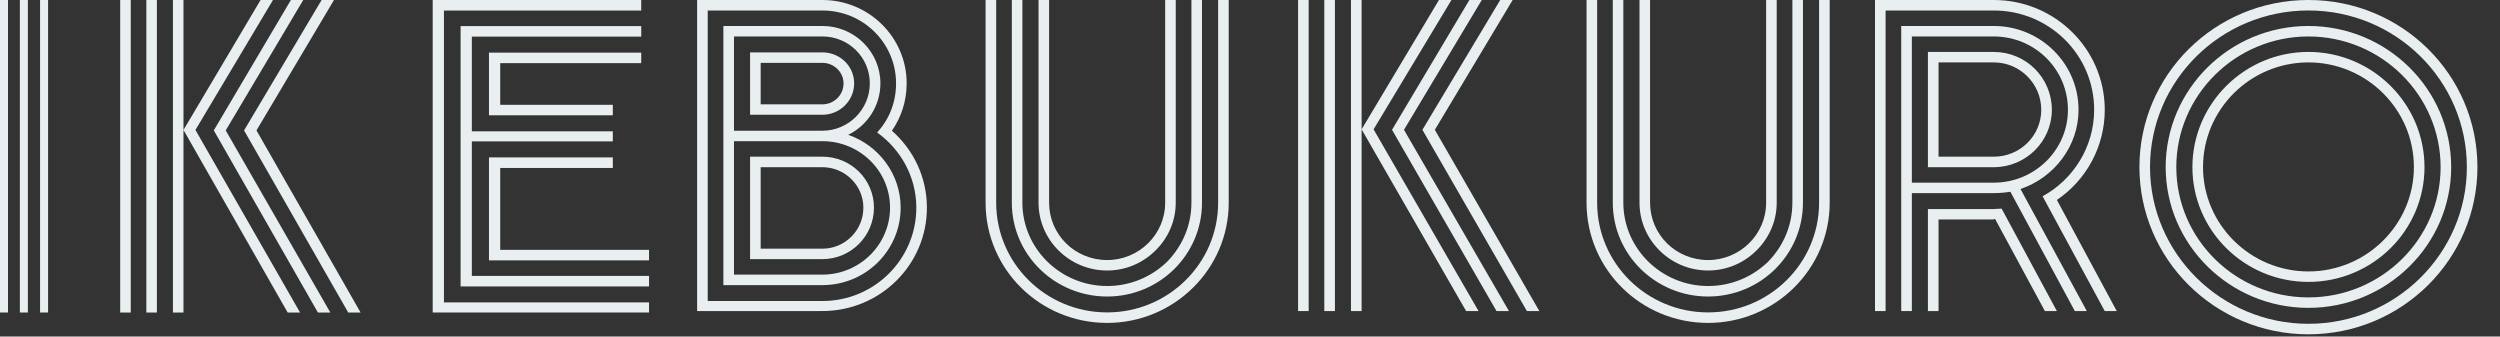
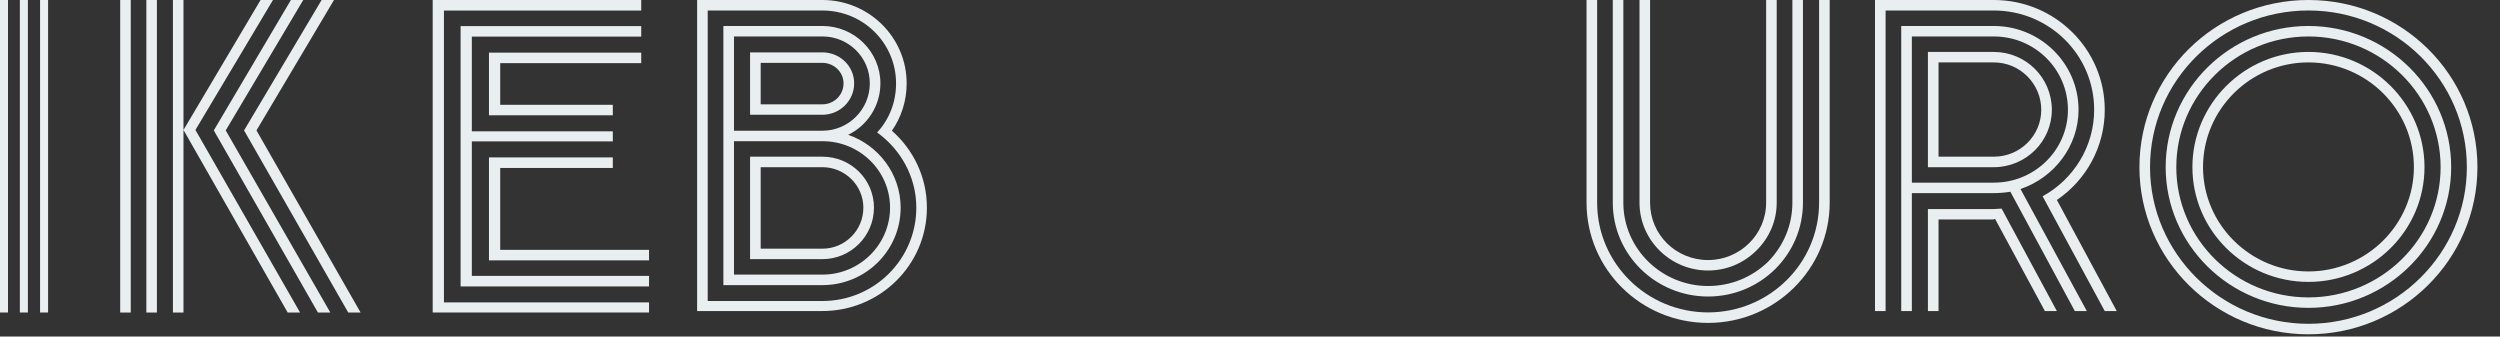
<svg xmlns="http://www.w3.org/2000/svg" width="104px" height="14px" viewBox="0 0 104 14" version="1.1">
  <rect x="0" y="0" width="104" height="14" fill="#333333" stroke="none" />
  <title>logo_ikebukuro</title>
  <desc>Created with Sketch.</desc>
  <defs />
  <g id="Page-1" stroke="none" stroke-width="1" fill="none" fill-rule="evenodd">
    <g id="ACCESS" transform="translate(-287, -1293)" fill="#E9EEF1">
      <g id="logo_ikebukuro" transform="translate(287, 1293)">
        <path d="M35.916,8.639 C35.916,7.711 35.149,6.955 34.211,6.955 L31.644,6.955 L31.644,10.345 L34.211,10.345 C35.149,10.345 35.916,9.586 35.916,8.639 Z M34.211,4.34 C34.69,4.34 35.091,3.96 35.091,3.468 C35.091,2.994 34.69,2.615 34.211,2.615 L31.644,2.615 L31.644,4.34 L34.211,4.34 Z M36.357,8.639 C36.357,9.814 35.399,10.78 34.211,10.78 L31.203,10.78 L31.203,6.518 L34.211,6.518 C35.399,6.518 36.357,7.465 36.357,8.639 Z M31.203,4.774 L31.203,2.179 L34.211,2.179 C34.939,2.179 35.533,2.747 35.533,3.468 C35.533,4.187 34.939,4.774 34.211,4.774 L31.203,4.774 Z M37.026,8.639 C37.026,7.105 35.762,5.873 34.211,5.873 L30.534,5.873 L30.534,11.424 L34.211,11.424 C35.762,11.424 37.026,10.174 37.026,8.639 Z M30.534,5.438 L34.211,5.438 C35.303,5.438 36.184,4.547 36.184,3.468 C36.184,2.387 35.303,1.516 34.211,1.516 L30.534,1.516 L30.534,5.438 Z M37.467,8.639 C37.467,10.42 36.012,11.861 34.211,11.861 L30.092,11.861 L30.092,1.081 L34.211,1.081 C35.552,1.081 36.625,2.16 36.625,3.468 C36.625,4.414 36.069,5.23 35.284,5.608 C36.548,6.044 37.467,7.237 37.467,8.639 Z M38.119,8.639 C38.119,7.352 37.467,6.214 36.49,5.513 C36.989,4.965 37.276,4.264 37.276,3.468 C37.276,1.8 35.916,0.437 34.211,0.437 L29.441,0.437 L29.441,12.522 L34.211,12.522 C36.375,12.522 38.119,10.78 38.119,8.639 Z M38.559,8.639 C38.559,11.025 36.605,12.939 34.211,12.939 L29,12.939 L29,0 L34.211,0 C36.147,0 37.717,1.554 37.717,3.468 C37.717,4.206 37.488,4.888 37.103,5.438 C38.003,6.233 38.559,7.37 38.559,8.639 Z" id="Fill-6" />
-         <path d="M43.203,8.431 L43.203,0 L43.643,0 L43.643,8.431 C43.643,9.757 44.716,10.818 46.057,10.818 C47.38,10.818 48.471,9.757 48.471,8.431 L48.471,0 L48.911,0 L48.911,8.431 C48.911,9.189 48.605,9.89 48.069,10.42 C47.533,10.951 46.824,11.253 46.057,11.253 C44.485,11.253 43.203,9.985 43.203,8.431 Z M50.003,0 L50.003,8.431 C50.003,10.591 48.241,12.335 46.057,12.335 C43.874,12.335 42.092,10.591 42.092,8.431 L42.092,0 L42.531,0 L42.531,8.431 C42.531,10.345 44.122,11.898 46.057,11.898 C46.996,11.898 47.876,11.539 48.547,10.893 C49.199,10.229 49.563,9.36 49.563,8.431 L49.563,0 L50.003,0 Z M51.115,0 L51.115,8.431 C51.115,11.197 48.836,13.433 46.057,13.433 C43.261,13.433 41,11.197 41,8.431 L41,0 L41.441,0 L41.441,8.431 C41.441,10.951 43.508,12.996 46.057,12.996 C48.605,12.996 50.674,10.951 50.674,8.431 L50.674,0 L51.115,0 Z" id="Fill-8" />
-         <path d="M64.037,12.941 L63.52,12.941 L59.172,5.4 L62.409,0 L62.927,0 L59.689,5.4 L64.037,12.941 Z M58.405,5.4 L62.773,12.941 L62.256,12.941 L57.908,5.4 L61.126,0 L61.642,0 L58.405,5.4 Z M56.643,0 L56.643,5.381 L59.86,0 L60.38,0 L57.141,5.381 L61.508,12.941 L60.991,12.941 L56.643,5.381 L56.643,12.941 L56.201,12.941 L56.201,0 L56.643,0 Z M55.091,12.941 L55.533,12.941 L55.533,0 L55.091,0 L55.091,12.941 Z M54,12.941 L54.441,12.941 L54.441,0 L54,0 L54,12.941 Z" id="Fill-10" />
        <path d="M68.203,8.431 L68.203,0 L68.643,0 L68.643,8.431 C68.643,9.757 69.716,10.818 71.057,10.818 C72.38,10.818 73.471,9.757 73.471,8.431 L73.471,0 L73.911,0 L73.911,8.431 C73.911,9.189 73.605,9.89 73.069,10.42 C72.533,10.951 71.824,11.253 71.057,11.253 C69.485,11.253 68.203,9.985 68.203,8.431 Z M75.003,0 L75.003,8.431 C75.003,10.591 73.241,12.335 71.057,12.335 C68.874,12.335 67.092,10.591 67.092,8.431 L67.092,0 L67.531,0 L67.531,8.431 C67.531,10.345 69.122,11.898 71.057,11.898 C71.996,11.898 72.876,11.539 73.547,10.893 C74.199,10.229 74.563,9.36 74.563,8.431 L74.563,0 L75.003,0 Z M76.115,0 L76.115,8.431 C76.115,11.197 73.836,13.433 71.057,13.433 C68.261,13.433 66,11.197 66,8.431 L66,0 L66.441,0 L66.441,8.431 C66.441,10.951 68.508,12.996 71.057,12.996 C73.605,12.996 75.674,10.951 75.674,8.431 L75.674,0 L76.115,0 Z" id="Fill-12" />
        <path d="M80.643,6.518 L82.942,6.518 C84.034,6.518 84.916,5.645 84.916,4.568 C84.916,3.486 84.034,2.596 82.942,2.596 L80.643,2.596 L80.643,6.518 Z M83.267,8.678 L85.566,12.941 L85.068,12.941 L82.999,9.114 L82.942,9.114 L82.942,9.131 L80.643,9.131 L80.643,12.941 L80.201,12.941 L80.201,8.696 L82.942,8.696 C83.056,8.696 83.153,8.678 83.267,8.678 Z M82.942,6.955 L80.201,6.955 L80.201,2.161 L82.942,2.161 C84.284,2.161 85.357,3.24 85.357,4.568 C85.357,5.873 84.284,6.955 82.942,6.955 Z M82.942,7.598 C84.648,7.598 86.026,6.233 86.026,4.568 C86.026,2.88 84.648,1.517 82.942,1.517 L79.533,1.517 L79.533,7.598 L82.942,7.598 Z M86.313,12.941 L83.632,7.977 C83.401,8.014 83.172,8.033 82.942,8.033 L79.533,8.033 L79.533,12.941 L79.091,12.941 L79.091,1.081 L82.942,1.081 C84.877,1.081 86.467,2.636 86.467,4.568 C86.467,6.082 85.451,7.39 84.053,7.863 L86.812,12.941 L86.313,12.941 Z M88.057,12.941 L87.558,12.941 L84.972,8.165 C86.256,7.465 87.117,6.101 87.117,4.568 C87.117,2.274 85.24,0.437 82.942,0.437 L78.441,0.437 L78.441,12.941 L78,12.941 L78,0 L82.942,0 C85.49,0 87.558,2.047 87.558,4.568 C87.558,6.119 86.773,7.503 85.566,8.318 L88.057,12.941 Z" id="Fill-14" />
        <path d="M100.418,6.953 C100.418,4.547 98.445,2.596 96.03,2.596 C93.618,2.596 91.646,4.547 91.646,6.953 C91.646,9.339 93.618,11.292 96.03,11.292 C98.445,11.292 100.418,9.339 100.418,6.953 M100.859,6.953 C100.859,9.588 98.694,11.727 96.03,11.727 C93.369,11.727 91.204,9.588 91.204,6.953 C91.204,4.319 93.369,2.16 96.03,2.16 C98.694,2.16 100.859,4.319 100.859,6.953 M101.529,6.953 C101.529,3.959 99.058,1.517 96.03,1.517 C93.003,1.517 90.534,3.959 90.534,6.953 C90.534,9.946 93.003,12.372 96.03,12.372 C99.058,12.372 101.529,9.946 101.529,6.953 M101.969,6.953 C101.969,10.173 99.308,12.807 96.03,12.807 C92.756,12.807 90.092,10.173 90.092,6.953 C90.092,3.714 92.756,1.081 96.03,1.081 C99.308,1.081 101.969,3.714 101.969,6.953 M102.621,6.953 C102.621,3.353 99.672,0.436 96.03,0.436 C92.392,0.436 89.441,3.353 89.441,6.953 C89.441,10.533 92.392,13.47 96.03,13.47 C99.672,13.47 102.621,10.533 102.621,6.953 M103.061,6.953 C103.061,10.78 99.92,13.907 96.03,13.907 C92.142,13.907 89,10.78 89,6.953 C89,3.108 92.142,0 96.03,0 C99.92,0 103.061,3.108 103.061,6.953" id="Fill-16" />
        <path d="M1.667,13 L2,13 L2,0 L1.667,0 L1.667,13 Z M0.826,13 L1.16,13 L1.16,0 L0.826,0 L0.826,13 Z M0,13 L0.333,13 L0.333,0 L0,0 L0,13 Z" id="Fill-3" />
        <path d="M15,13 L14.486,13 L10.153,5.425 L13.379,0 L13.894,0 L10.669,5.425 L15,13 Z M9.39,5.425 L13.741,13 L13.225,13 L8.894,5.425 L12.101,0 L12.615,0 L9.39,5.425 Z M7.633,0 L7.633,5.406 L10.84,0 L11.356,0 L8.13,5.406 L12.482,13 L11.967,13 L7.633,5.406 L7.633,13 L7.194,13 L7.194,0 L7.633,0 Z M6.088,13 L6.527,13 L6.527,0 L6.088,0 L6.088,13 Z M5,13 L5.439,13 L5.439,0 L5,0 L5,13 Z" id="Fill-4" />
        <path d="M27,10.393 L27,10.831 L20.341,10.831 L20.341,6.548 L25.493,6.548 L25.493,6.987 L20.809,6.987 L20.809,10.393 L27,10.393 Z M20.809,2.627 L20.809,4.36 L25.493,4.36 L25.493,4.796 L20.341,4.796 L20.341,2.19 L26.675,2.19 L26.675,2.627 L20.809,2.627 Z M26.675,1.086 L26.675,1.523 L19.628,1.523 L19.628,5.463 L25.493,5.463 L25.493,5.881 L19.628,5.881 L19.628,11.477 L27,11.477 L27,11.916 L19.161,11.916 L19.161,1.086 L26.675,1.086 Z M18.468,12.58 L27,12.58 L27,13 L18,13 L18,0 L26.675,0 L26.675,0.439 L18.468,0.439 L18.468,12.58 Z" id="Fill-5" />
      </g>
    </g>
  </g>
</svg>